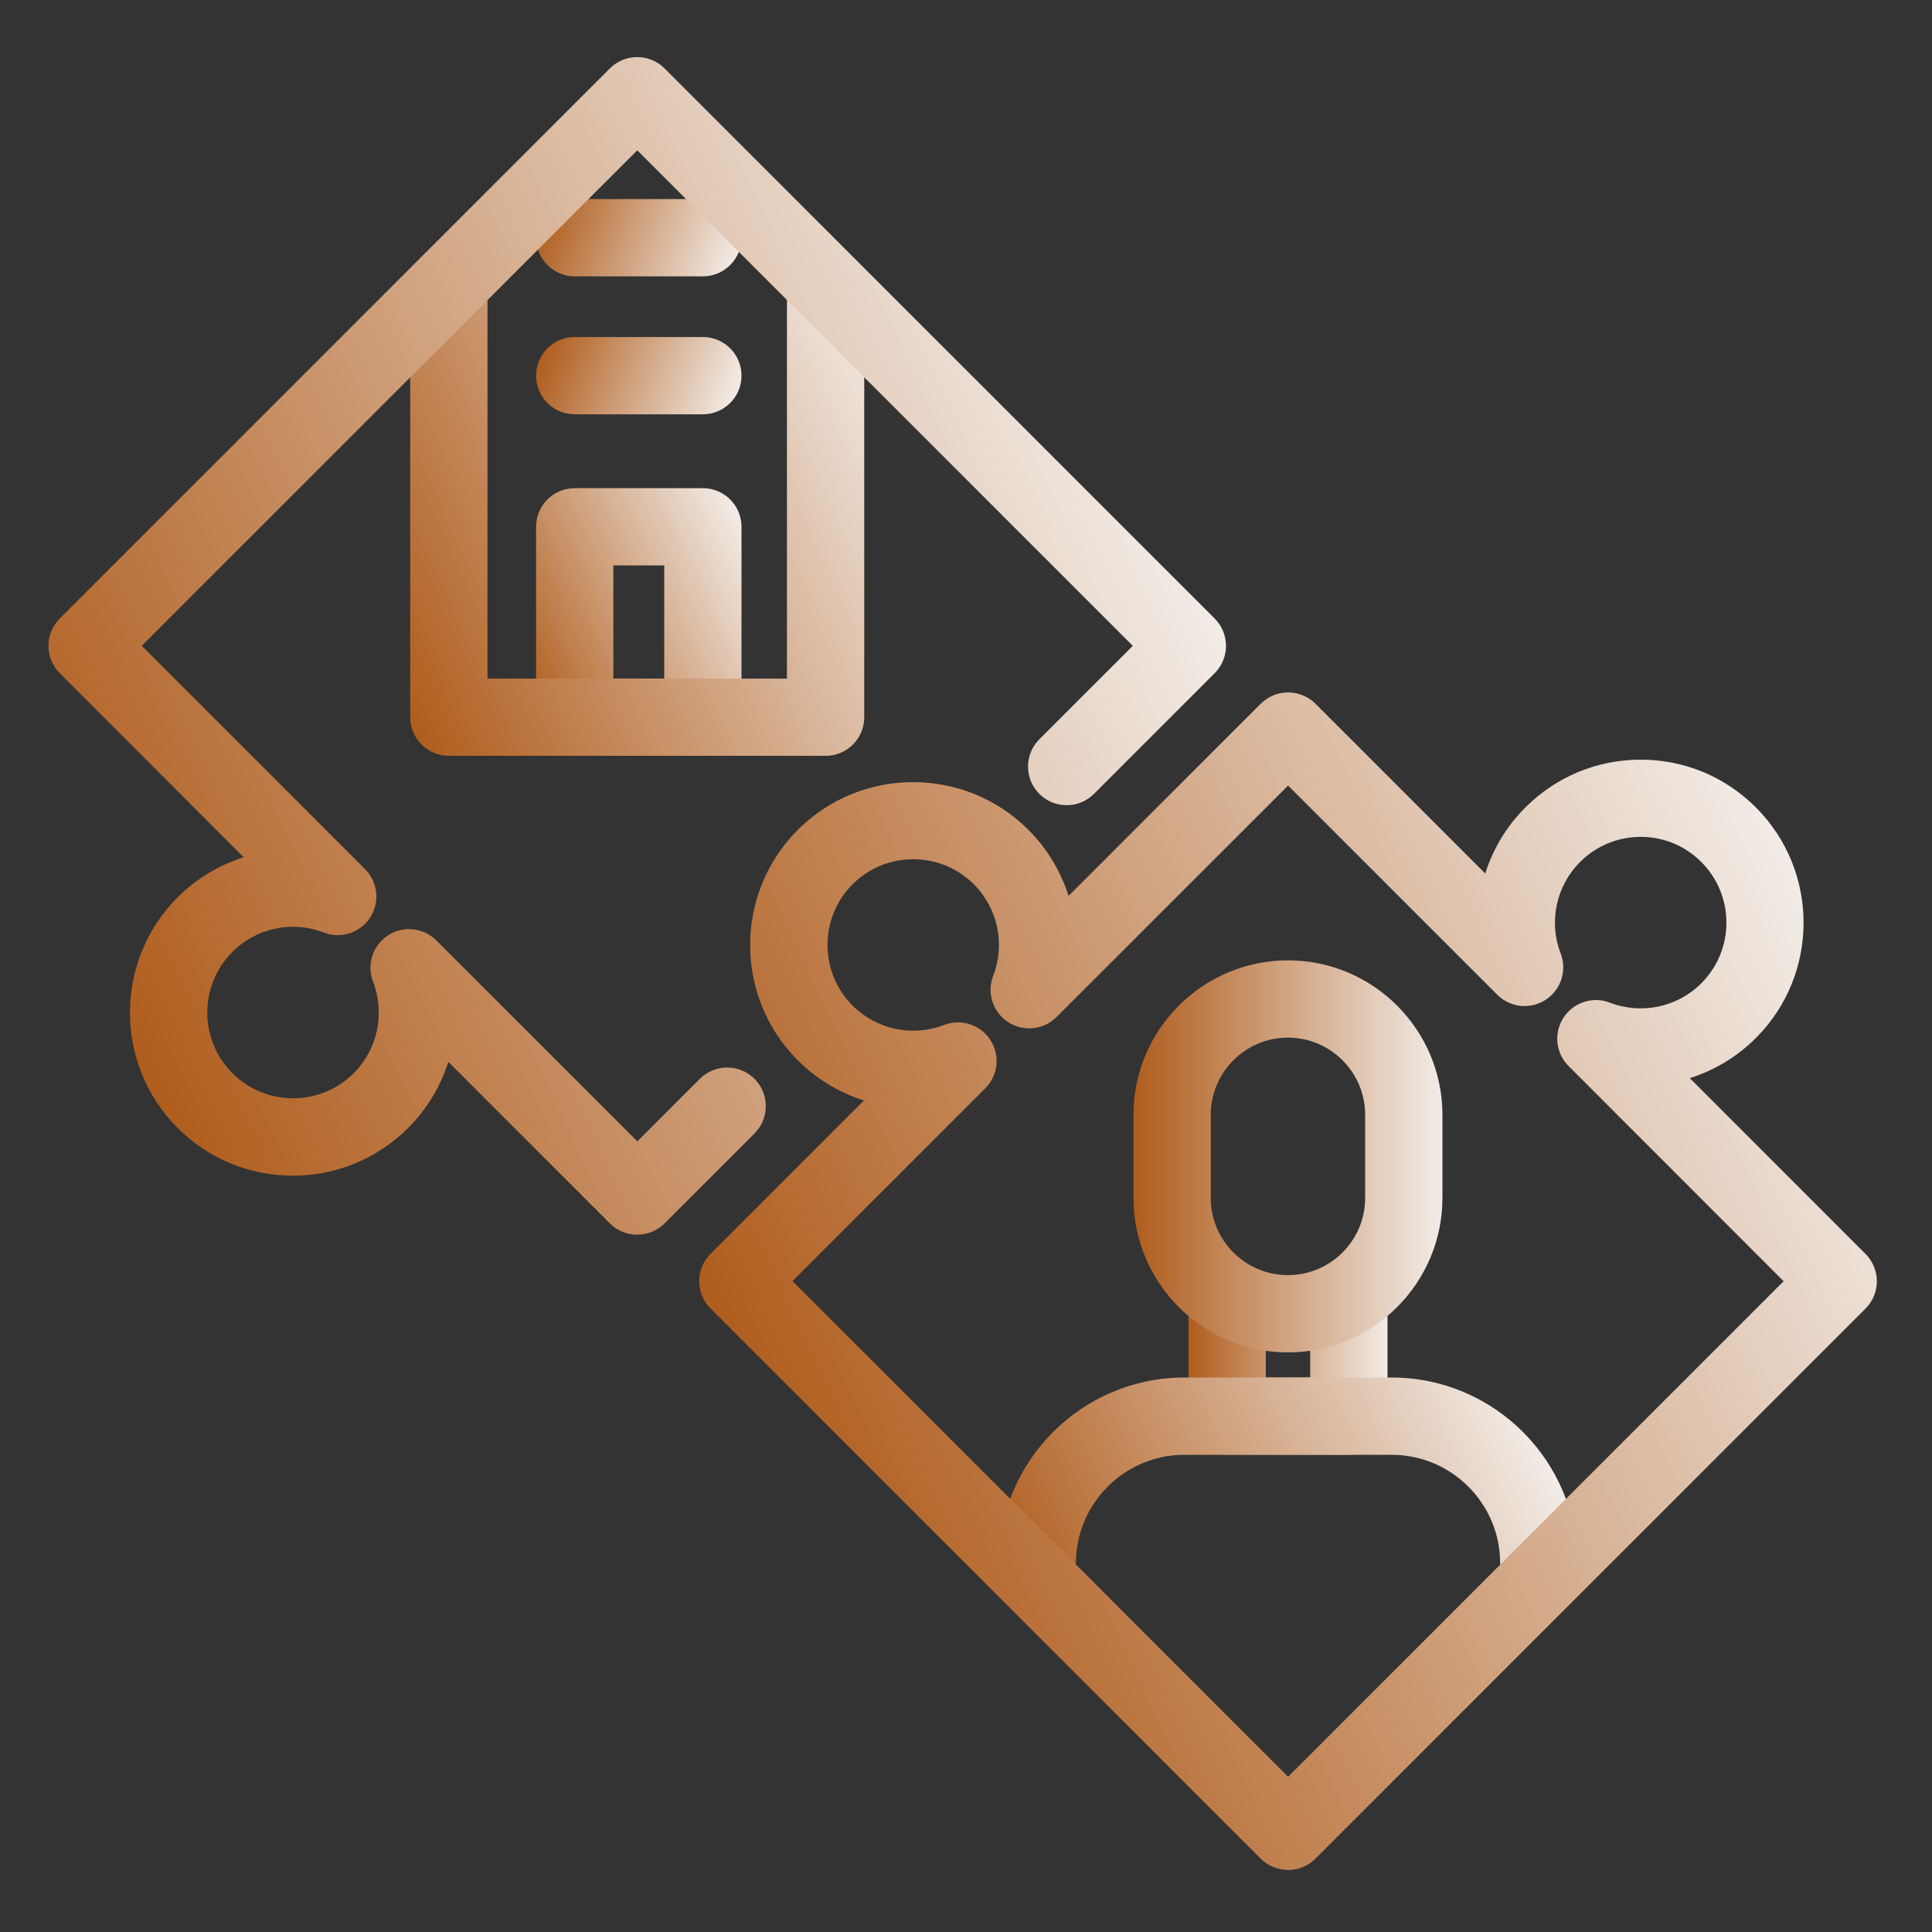
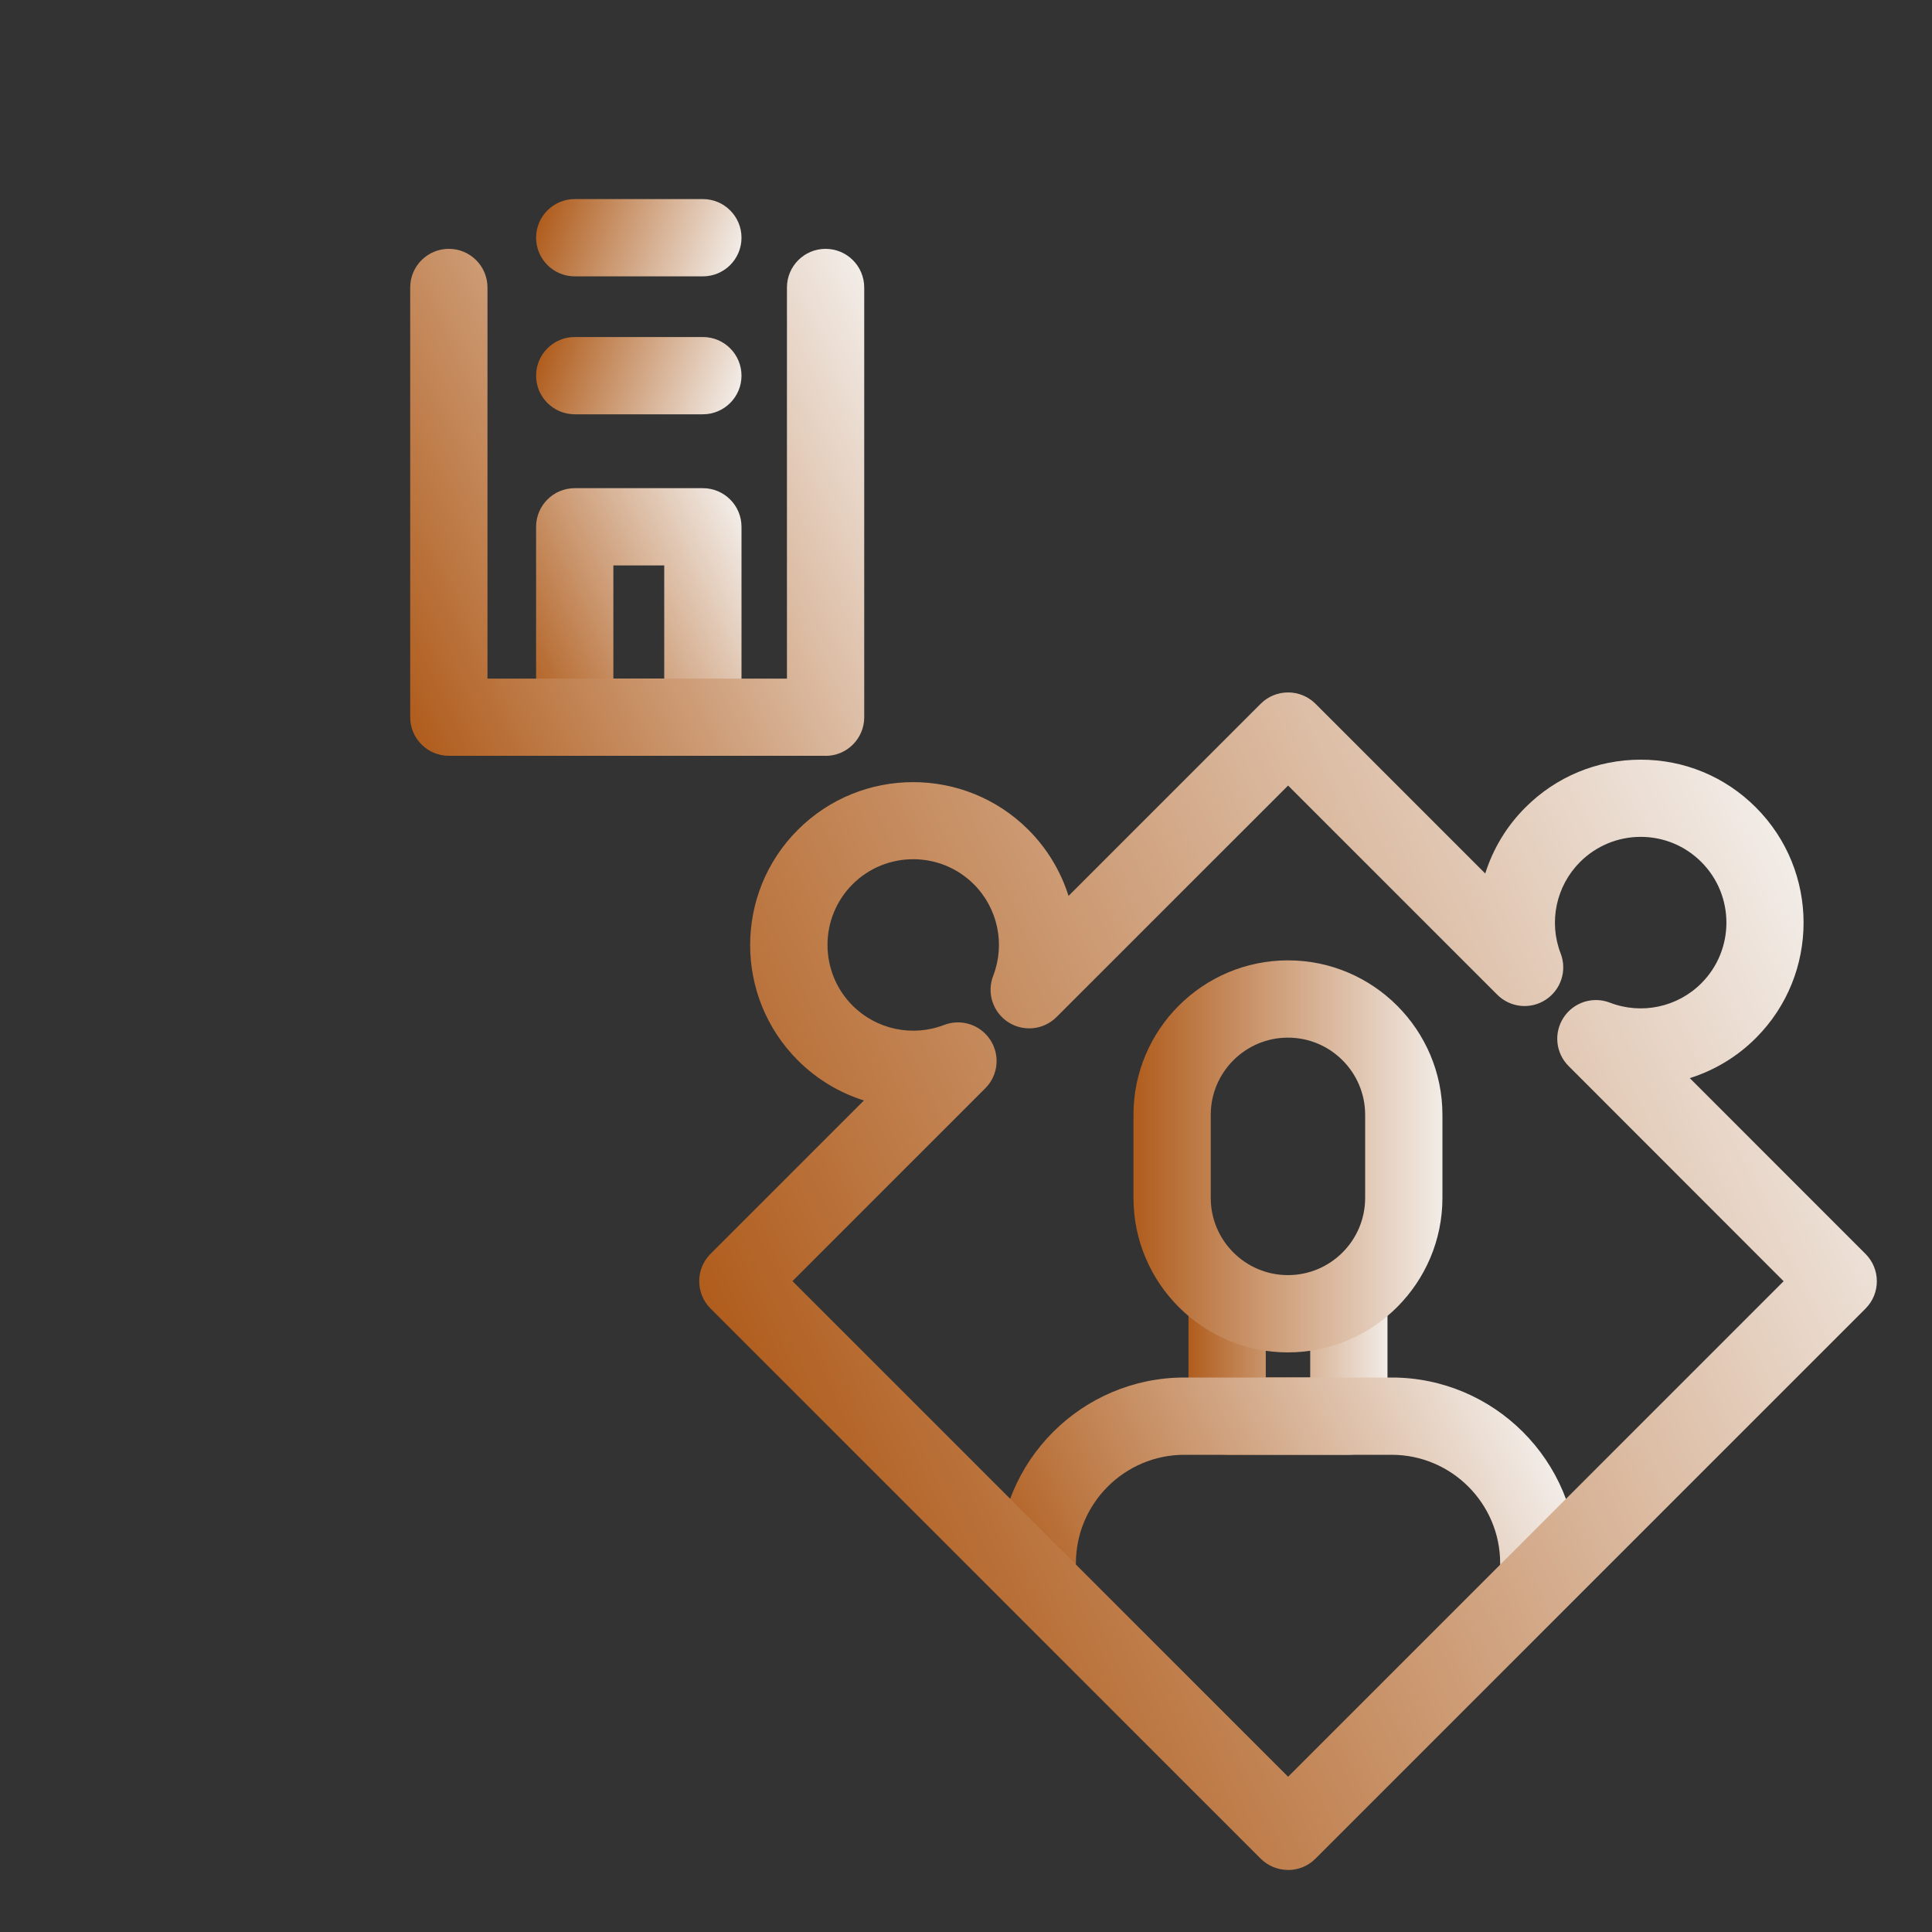
<svg xmlns="http://www.w3.org/2000/svg" xmlns:xlink="http://www.w3.org/1999/xlink" id="Layer_1" viewBox="0 0 250 250">
  <rect x="0" y="0" width="250" height="250" fill="#333333" stroke="none" />
  <defs>
    <style>.cls-1{fill:url(#linear-gradient);}.cls-2{fill:url(#linear-gradient-8);}.cls-3{fill:url(#linear-gradient-9);}.cls-4{fill:url(#linear-gradient-3);}.cls-5{fill:url(#linear-gradient-4);}.cls-6{fill:url(#linear-gradient-2);}.cls-7{fill:url(#linear-gradient-6);}.cls-8{fill:url(#linear-gradient-7);}.cls-9{fill:url(#linear-gradient-5);}</style>
    <linearGradient id="linear-gradient" x1="66.6" y1="87.98" x2="98.72" y2="73" gradientTransform="matrix(1, 0, 0, 1, 0, 0)" gradientUnits="userSpaceOnUse">
      <stop offset="0" stop-color="#b05d1d" />
      <stop offset="1" stop-color="#f2ece7" />
    </linearGradient>
    <linearGradient id="linear-gradient-2" x1="47.26" y1="81.42" x2="117.66" y2="48.58" xlink:href="#linear-gradient" />
    <linearGradient id="linear-gradient-3" x1="153.79" y1="175.67" x2="179.54" y2="175.67" xlink:href="#linear-gradient" />
    <linearGradient id="linear-gradient-4" x1="133.15" y1="211.85" x2="197.15" y2="182.01" xlink:href="#linear-gradient" />
    <linearGradient id="linear-gradient-5" x1="146.67" y1="149.63" x2="186.66" y2="149.63" xlink:href="#linear-gradient" />
    <linearGradient id="linear-gradient-6" x1="32.13" y1="747.06" x2="174.56" y2="798.9" gradientTransform="translate(-449.75 -315.59) rotate(-45)" xlink:href="#linear-gradient" />
    <linearGradient id="linear-gradient-7" x1="70.64" y1="44.23" x2="94.68" y2="52.99" xlink:href="#linear-gradient" />
    <linearGradient id="linear-gradient-8" x1="70.64" y1="26.38" x2="94.68" y2="35.13" xlink:href="#linear-gradient" />
    <linearGradient id="linear-gradient-9" x1="8.56" y1="118.03" x2="145.47" y2="54.19" xlink:href="#linear-gradient" />
  </defs>
  <path class="cls-1" d="M90.95,97.8h-16.58c-2.76,0-5-2.24-5-5v-24.63c0-2.76,2.24-5,5-5h16.58c2.76,0,5,2.24,5,5v24.63c0,2.76-2.24,5-5,5Zm-11.58-10h6.58v-14.63h-6.58v14.63Z" />
  <path class="cls-6" d="M106.84,97.8H58.08c-2.76,0-5-2.24-5-5V37.2c0-2.76,2.24-5,5-5s5,2.24,5,5v50.61h38.75V37.2c0-2.76,2.24-5,5-5s5,2.24,5,5v55.61c0,2.76-2.24,5-5,5Z" />
  <path class="cls-4" d="M174.54,188.24h-15.75c-2.76,0-5-2.24-5-5v-15.14c0-2.76,2.24-5,5-5s5,2.24,5,5v10.14h5.75v-10.14c0-2.76,2.24-5,5-5s5,2.24,5,5v15.14c0,2.76-2.24,5-5,5Z" />
  <path class="cls-5" d="M199.12,207.29c-2.76,0-5-2.24-5-5,0-7.74-6.3-14.04-14.04-14.04h-26.82c-7.74,0-14.04,6.3-14.04,14.04,0,2.76-2.24,5-5,5s-5-2.24-5-5c0-13.26,10.79-24.04,24.04-24.04h26.82c13.26,0,24.04,10.79,24.04,24.04,0,2.76-2.24,5-5,5Z" />
  <path class="cls-9" d="M166.66,175c-11.02,0-19.99-8.97-19.99-19.99v-10.75c0-11.02,8.97-19.99,19.99-19.99s19.99,8.97,19.99,19.99v10.75c0,11.02-8.97,19.99-19.99,19.99Zm0-40.73c-5.51,0-9.99,4.48-9.99,9.99v10.75c0,5.51,4.48,9.99,9.99,9.99s9.99-4.48,9.99-9.99v-10.75c0-5.51-4.48-9.99-9.99-9.99Z" />
  <path class="cls-7" d="M166.67,241.97c-1.33,0-2.6-.53-3.54-1.46l-71.19-71.19c-1.95-1.95-1.95-5.12,0-7.07l19.85-19.85c-3.17-1-6.11-2.75-8.55-5.19-8.23-8.23-8.23-21.61,0-29.83,8.23-8.23,21.61-8.23,29.84,0,2.44,2.44,4.19,5.39,5.19,8.55l24.87-24.87c.94-.94,2.21-1.46,3.54-1.46s2.6,.53,3.54,1.46l21.97,21.97c1-3.17,2.75-6.11,5.2-8.55,3.98-3.98,9.28-6.18,14.91-6.18h0c5.63,0,10.93,2.19,14.91,6.18,8.23,8.23,8.23,21.61,0,29.84-2.44,2.44-5.38,4.19-8.55,5.19l22.74,22.75c1.95,1.95,1.95,5.12,0,7.07l-71.19,71.19c-.94,.94-2.21,1.46-3.54,1.46Zm-64.12-76.19l3.54,3.54h0l60.59,60.59,64.12-64.12-27.83-27.85c-1.67-1.67-1.94-4.28-.65-6.26,1.29-1.98,3.79-2.79,5.99-1.94,4.09,1.58,8.74,.6,11.84-2.5,4.33-4.33,4.33-11.37,0-15.7-2.09-2.09-4.88-3.25-7.84-3.25h0c-2.96,0-5.75,1.16-7.85,3.25-3.1,3.1-4.09,7.75-2.51,11.84,.85,2.2,.04,4.7-1.94,5.99-1.98,1.29-4.59,1.02-6.26-.65l-27.07-27.07-29.97,29.96c-1.67,1.67-4.28,1.94-6.26,.65-1.98-1.29-2.79-3.79-1.93-5.99,1.58-4.09,.6-8.74-2.5-11.84-4.33-4.33-11.37-4.33-15.7,0-4.32,4.32-4.32,11.36,0,15.69,3.1,3.1,7.75,4.09,11.84,2.51,2.21-.85,4.7-.04,5.99,1.94,1.29,1.98,1.02,4.59-.66,6.26l-24.94,24.94Z" />
  <path class="cls-8" d="M90.95,53.61h-16.58c-2.76,0-5-2.24-5-5s2.24-5,5-5h16.58c2.76,0,5,2.24,5,5s-2.24,5-5,5Z" />
-   <path class="cls-2" d="M90.95,35.76h-16.58c-2.76,0-5-2.24-5-5s2.24-5,5-5h16.58c2.76,0,5,2.24,5,5s-2.24,5-5,5Z" />
-   <path class="cls-3" d="M82.46,159.77c-1.28,0-2.56-.49-3.54-1.46l-20.91-20.91c-1,3.17-2.75,6.11-5.19,8.55-3.99,3.98-9.28,6.18-14.92,6.18s-10.94-2.19-14.92-6.18c-8.22-8.22-8.22-21.61,0-29.83,2.44-2.44,5.39-4.19,8.55-5.19L7.73,87.11c-1.95-1.95-1.95-5.12,0-7.07L78.92,8.85c1.95-1.95,5.12-1.95,7.07,0l71.19,71.19c1.95,1.95,1.95,5.12,0,7.07l-15.62,15.62c-1.95,1.95-5.12,1.95-7.07,0-1.95-1.95-1.95-5.12,0-7.07l12.09-12.09L82.46,19.45,18.34,83.57l28.9,28.9c1.67,1.67,1.94,4.28,.66,6.26-1.29,1.98-3.79,2.79-5.99,1.94-4.09-1.58-8.74-.6-11.84,2.51-4.33,4.33-4.33,11.37,0,15.69,4.33,4.33,11.37,4.33,15.7,0,3.1-3.1,4.08-7.75,2.5-11.84-.85-2.2-.04-4.7,1.93-5.99,1.98-1.29,4.59-1.02,6.26,.65l26.01,26,8.09-8.09c1.95-1.95,5.12-1.95,7.07,0,1.95,1.95,1.95,5.12,0,7.07l-11.63,11.63c-.98,.98-2.26,1.46-3.54,1.46Z" />
+   <path class="cls-2" d="M90.95,35.76h-16.58c-2.76,0-5-2.24-5-5s2.24-5,5-5h16.58c2.76,0,5,2.24,5,5s-2.24,5-5,5" />
</svg>